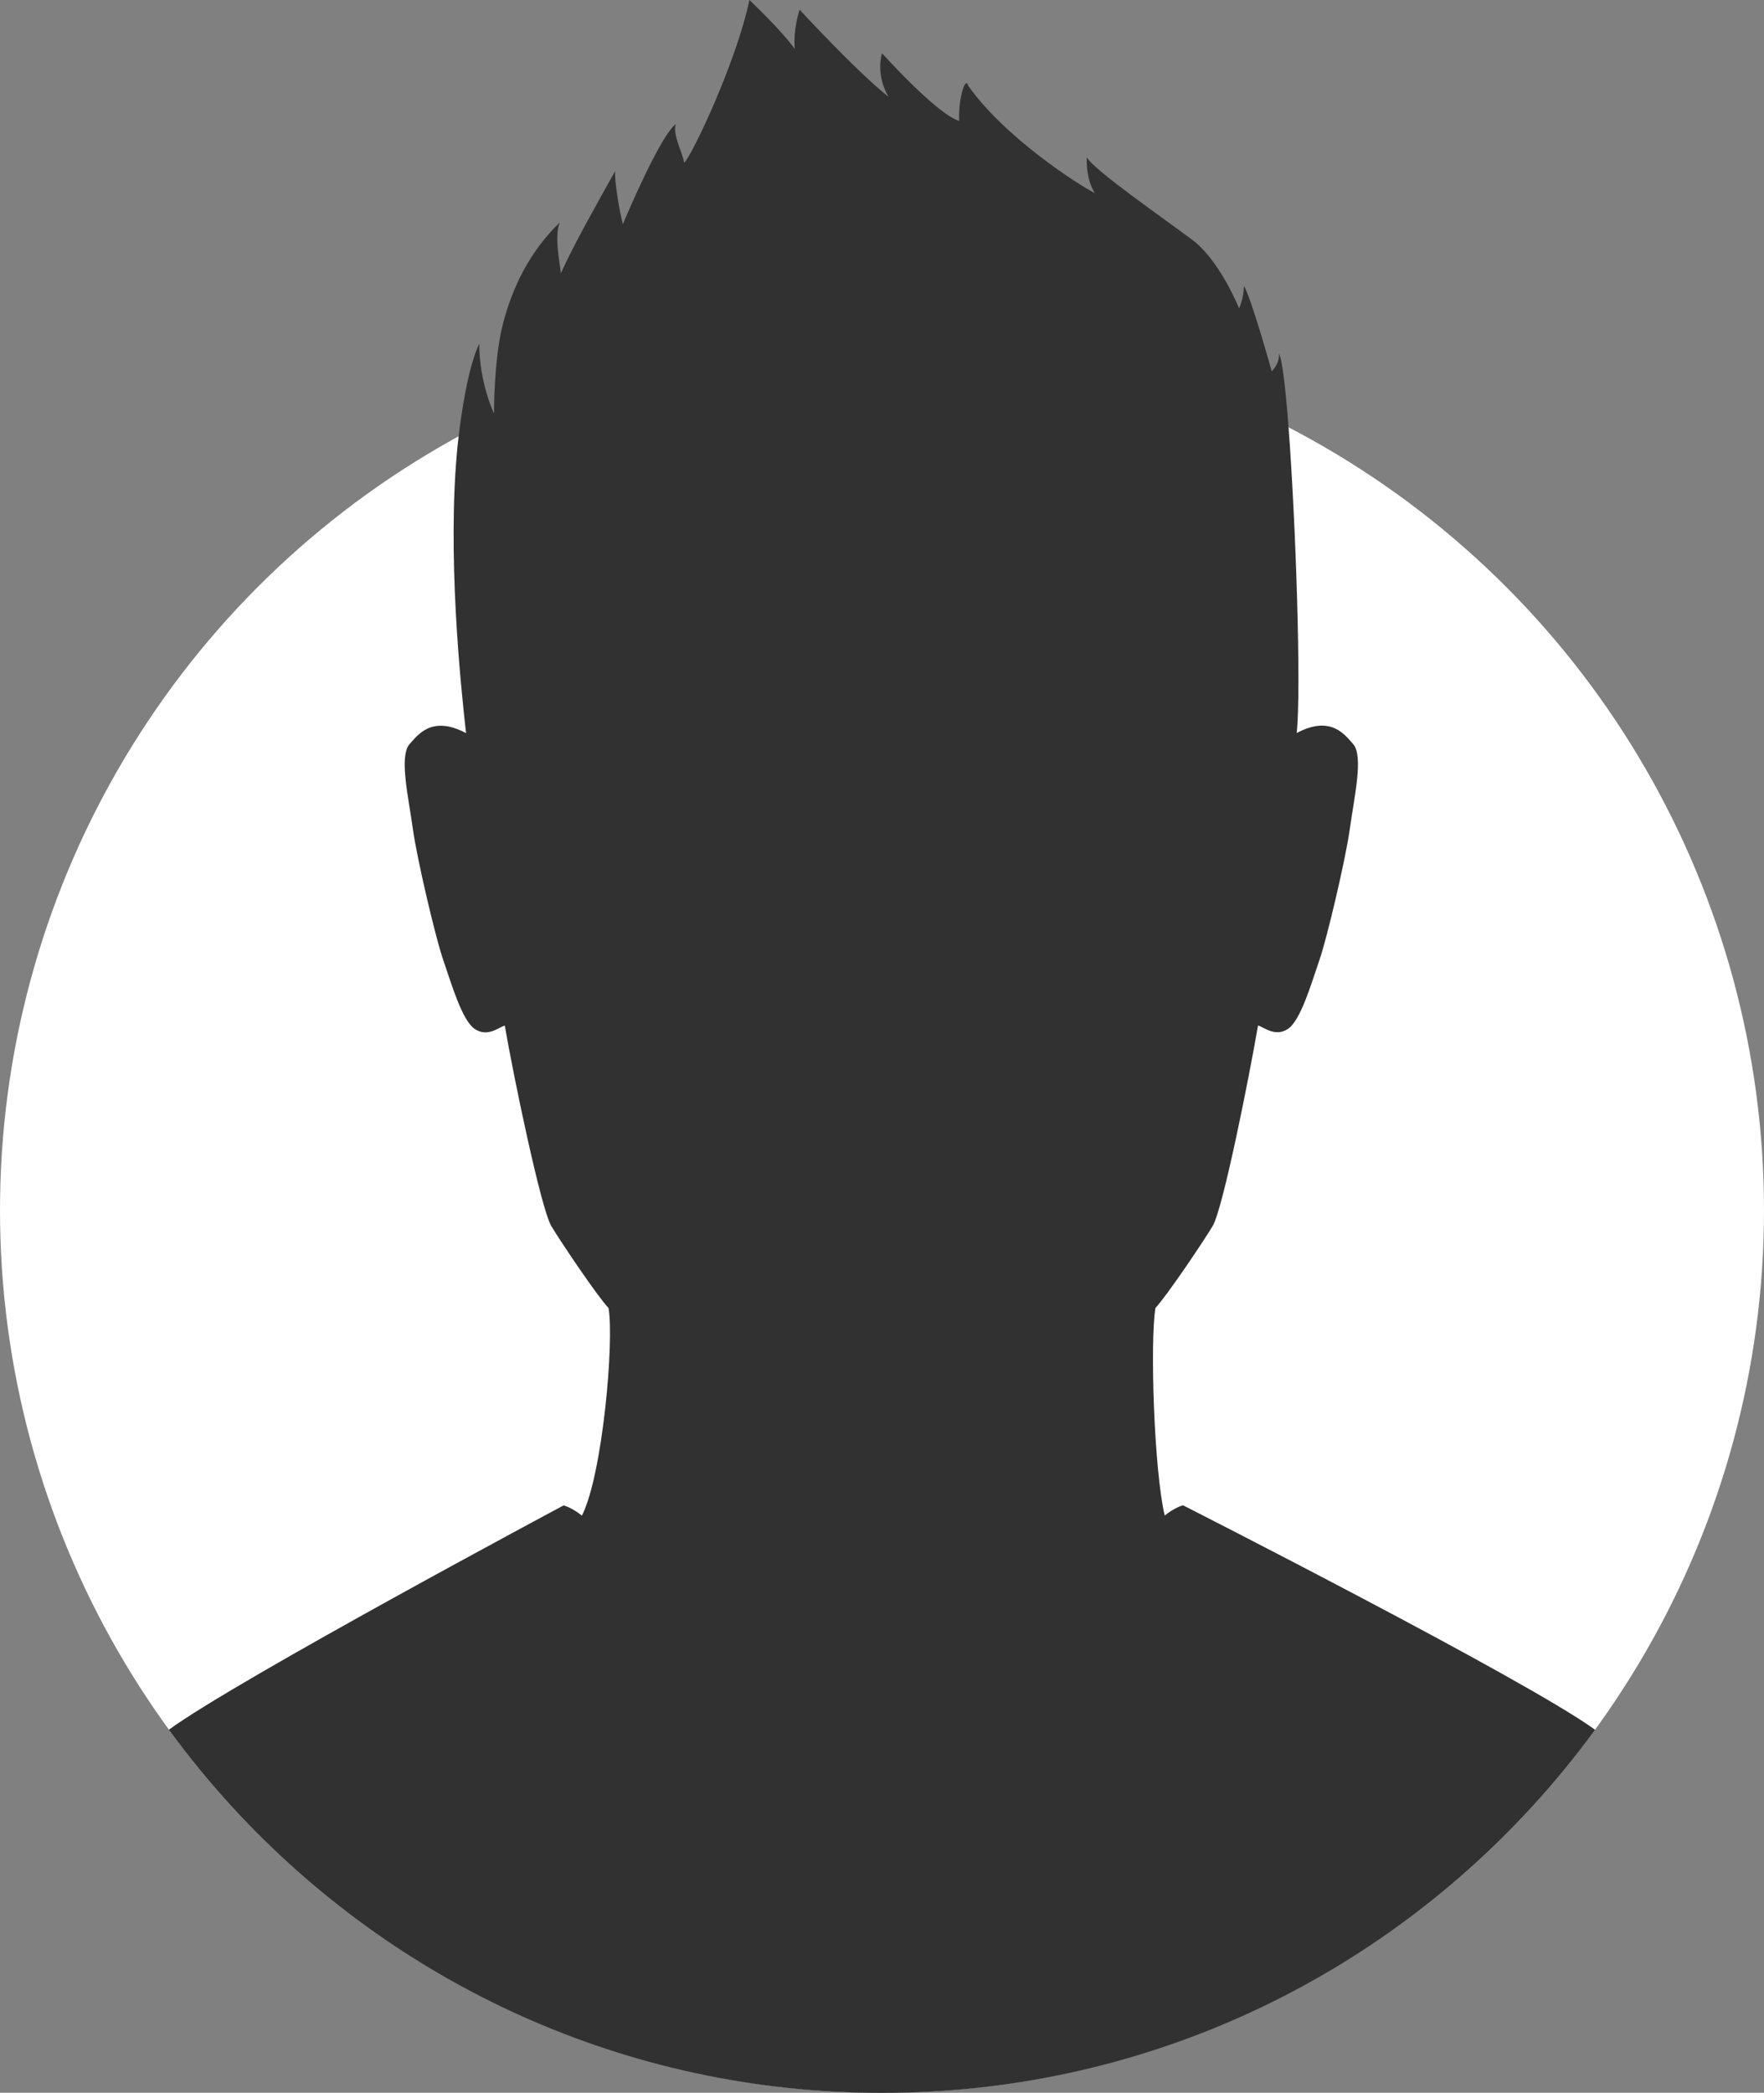
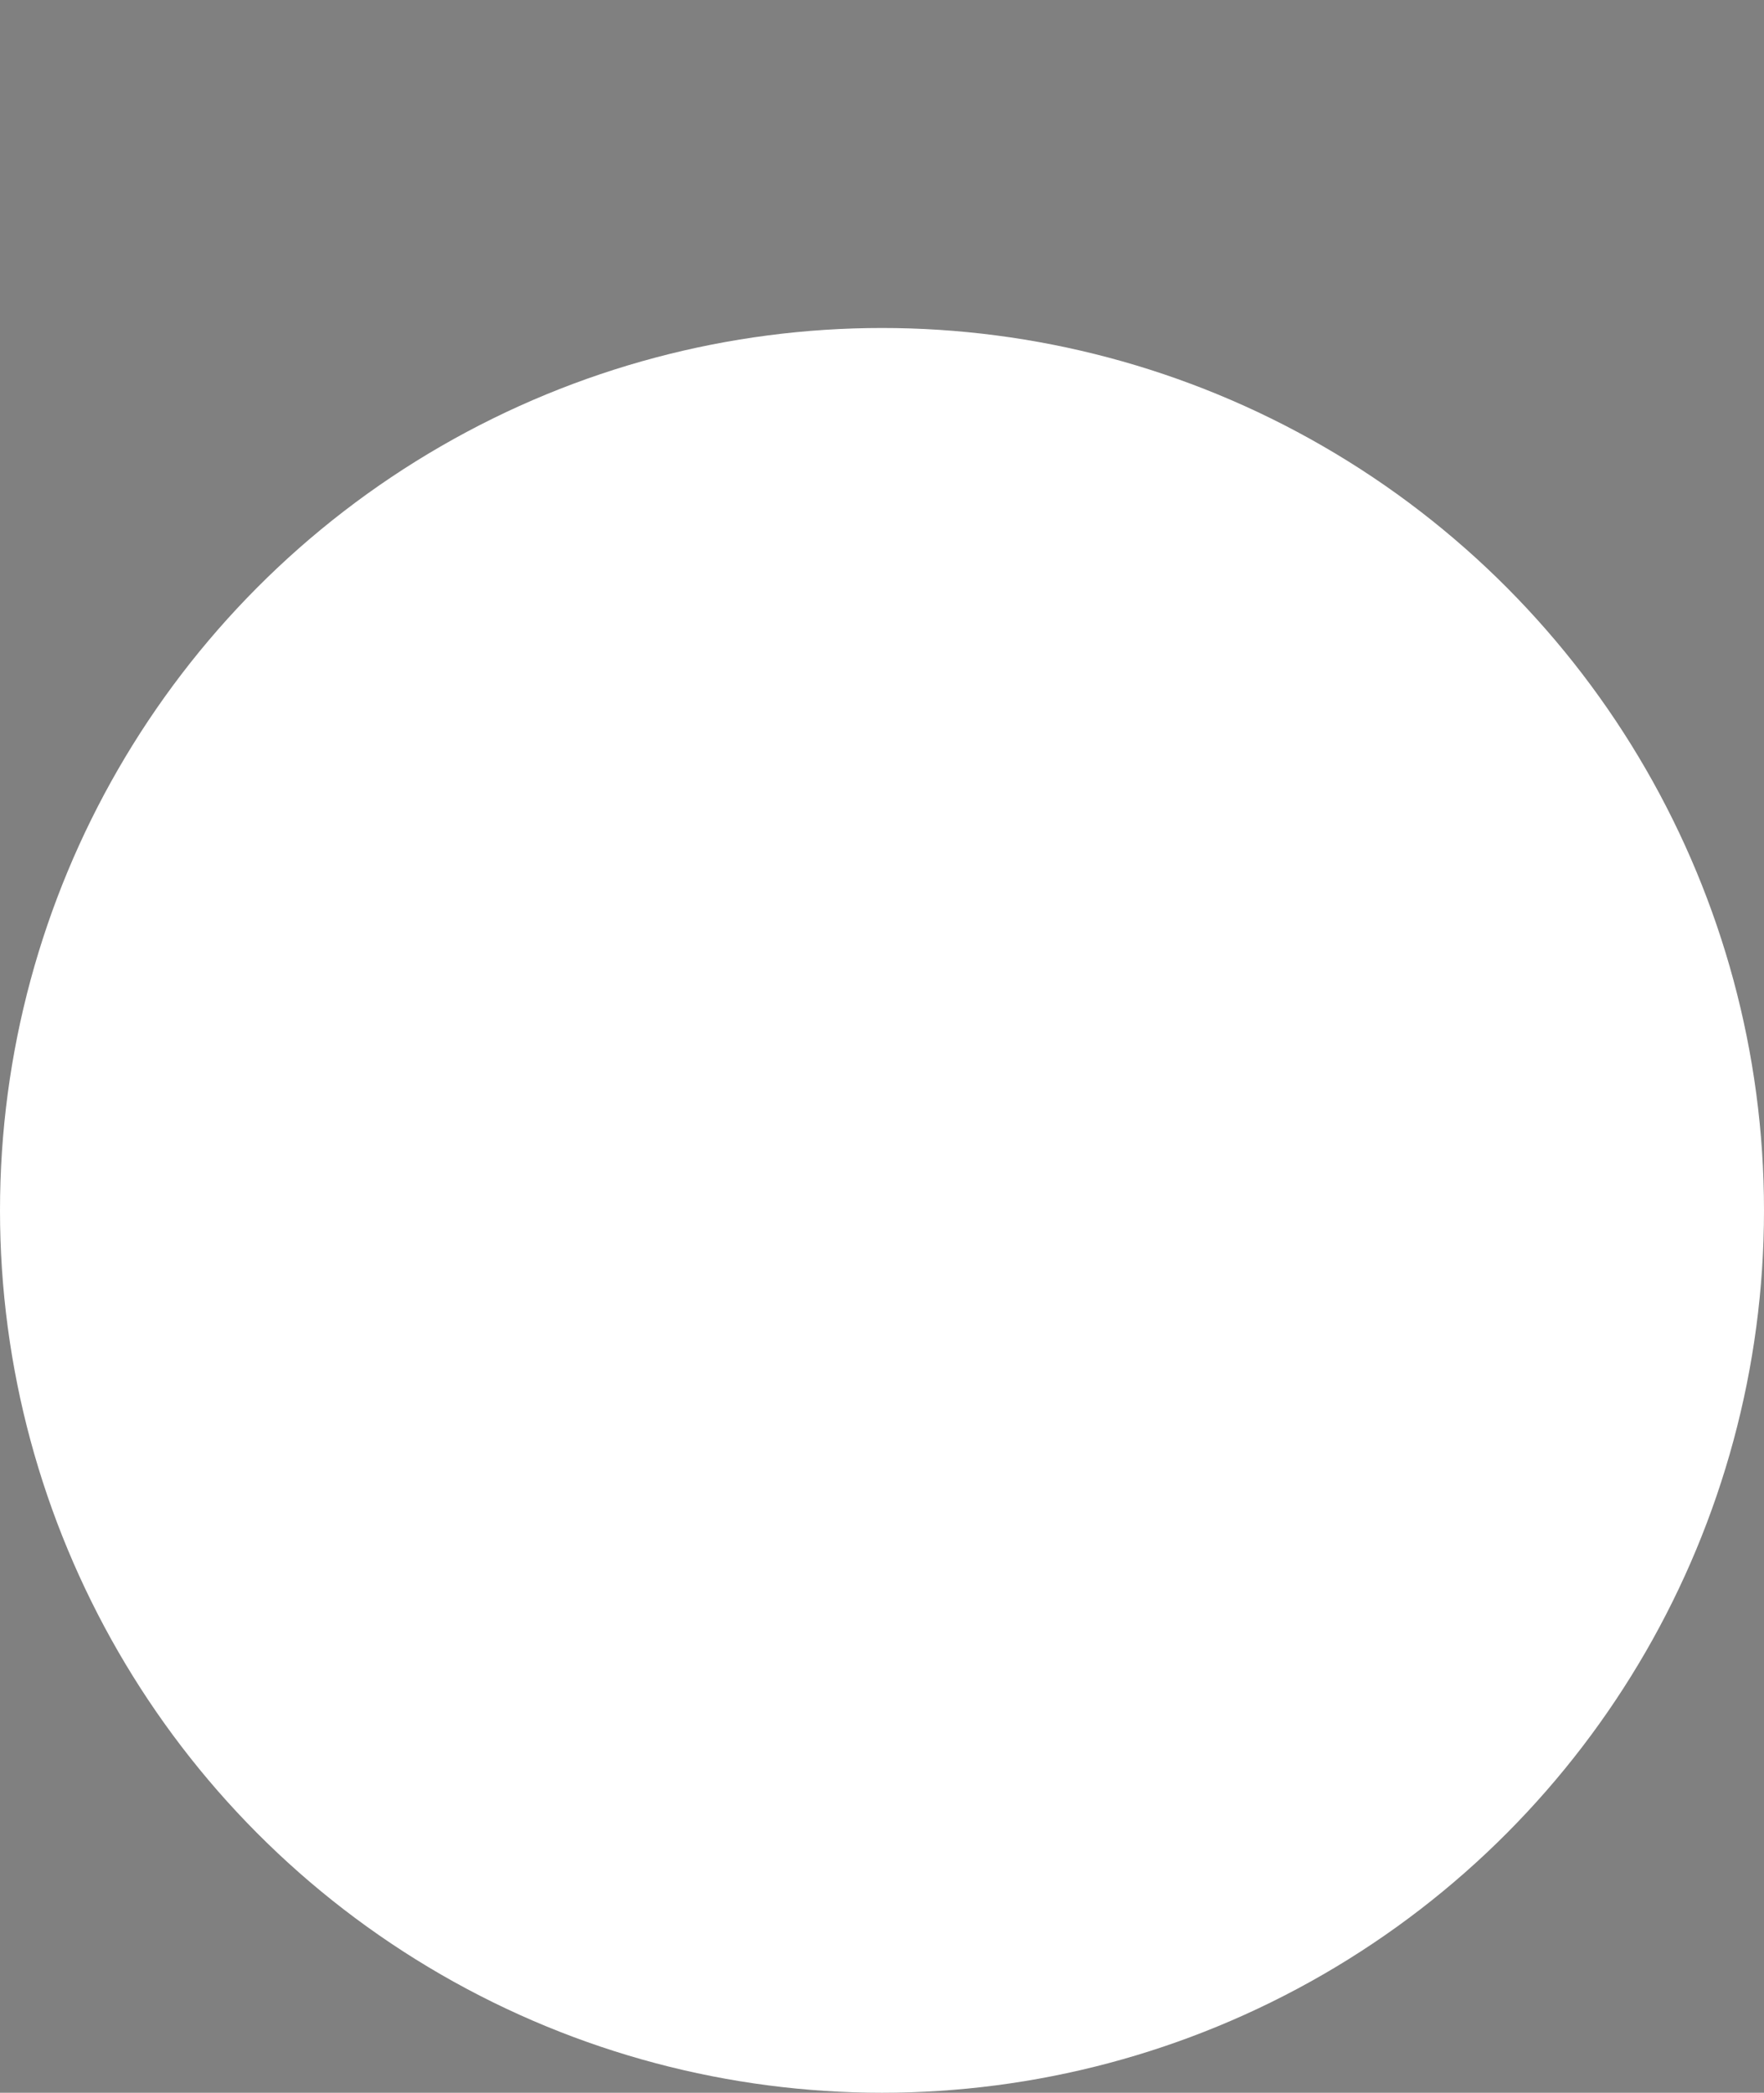
<svg xmlns="http://www.w3.org/2000/svg" version="1.1" id="圖層_1" x="0px" y="0px" viewBox="0 0 326 386.59" style="enable-background:new 0 0 326 386.59;" xml:space="preserve">
  <rect x="0" y="0" width="326" height="386.59" fill="#808080" stroke="none" />
  <style type="text/css">
	.st0{fill:#FFFFFF;}
	.st1{fill:#313131;}
</style>
  <g>
    <circle class="st0" cx="163" cy="223.59" r="163" />
-     <path class="st1" d="M218.63,278.07c0,0-1.5,0.37-3.38,1.89c-1.95-8.08-2.76-32.07-1.71-38.35c1.91-1.98,8.64-11.93,10.56-15.11   c1.92-3.18,6.83-27.92,8.39-37.06c0.99,0.22,3.11,2.21,5.5,0.65s4.34-8.37,5.91-12.93c1.32-3.83,4.77-18.32,5.57-24.13   c0.8-5.81,2.58-13.4,0.57-15.62c-1.46-1.61-4.05-5.38-10.4-2c0.85-7.66-0.12-38.3-1.51-56.5c-0.55-7.29-1.18-12.58-1.77-13.6   c0.15,1.94-1.34,3.28-1.34,3.28s-3.72-13.4-5.14-15.79c0,2.31-0.89,4.17-0.89,4.17s-3.5-8.79-8.64-12.66   c-5.14-3.87-18.18-12.84-19.51-15.27c-0.1,2.63,0.48,5.06,1.49,6.63c-3.07-1.54-16.68-10.31-23.38-19.81   c-0.56-2.01-1.9,2.68-1.68,6.48C173.13,21.11,163,9.83,163,9.83s-1.27,3.8,1.19,8.04c-5.81-4.58-16.42-16.08-16.42-16.08   s-1.23,3.58-0.89,7.26C144.53,5.7,138.5,0,138.5,0c-2.38,11.32-10.5,28.52-12.06,30.09c-0.3-1.94-2.16-5.14-1.56-7.15   c-2.83,2.09-9.16,16.98-9.76,18.47c-0.6-2.01-1.64-8.34-1.42-9.83c-3.42,6.11-7.93,14.11-10.05,18.92   c-0.22-2.35-1.23-6.7-0.22-9.38c-5.58,5.36-8.82,12.17-10.5,18.77c-1.68,6.59-1.64,16.48-1.64,16.48s-2.72-5.64-2.72-12.89   c-2.14,4.55-3.35,13.27-3.81,17.11c-0.14,1.18-0.21,1.9-0.21,1.9c-1.95,19.72,0.57,43.95,1.58,52.94c-6.36-3.38-8.95,0.39-10.41,2   c-2.02,2.22-0.23,9.82,0.57,15.62c0.8,5.81,4.25,20.3,5.57,24.13c1.58,4.57,3.53,11.37,5.92,12.93s4.51-0.42,5.51-0.65   c1.56,9.14,6.69,33.87,8.61,37.06c1.92,3.18,8.65,13.13,10.56,15.11c1.07,6-1.08,30.81-4.92,38.35c-1.88-1.52-3.38-1.89-3.38-1.89   s-60.4,32.25-72.95,41.44c3.68,5.05,7.64,9.87,11.86,14.46c29.79,32.35,72.49,52.63,119.93,52.63c47.44,0,90.15-20.28,119.93-52.63   c4.22-4.58,8.18-9.41,11.86-14.45C282.14,310.32,218.63,278.07,218.63,278.07z" />
  </g>
</svg>